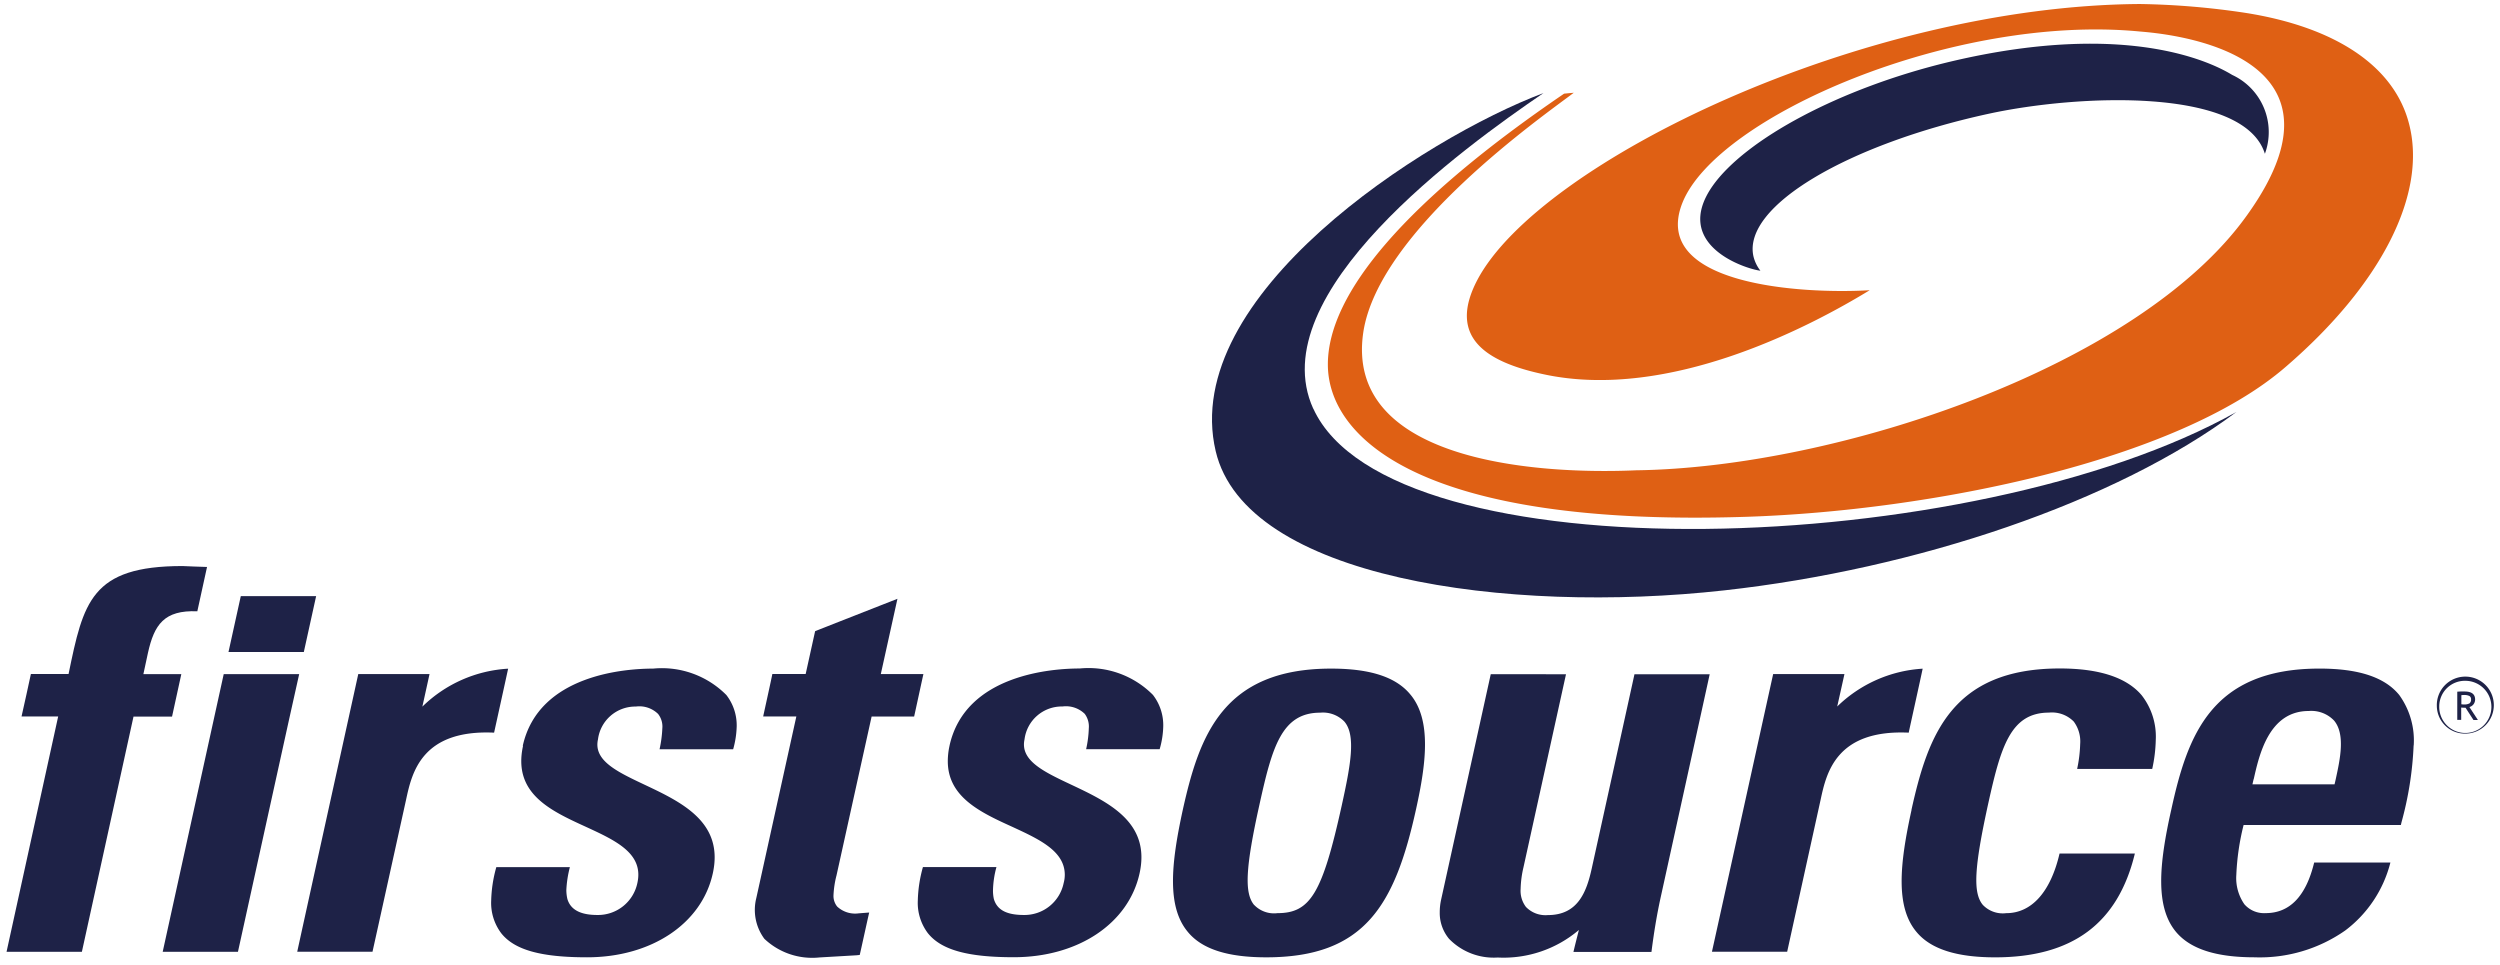
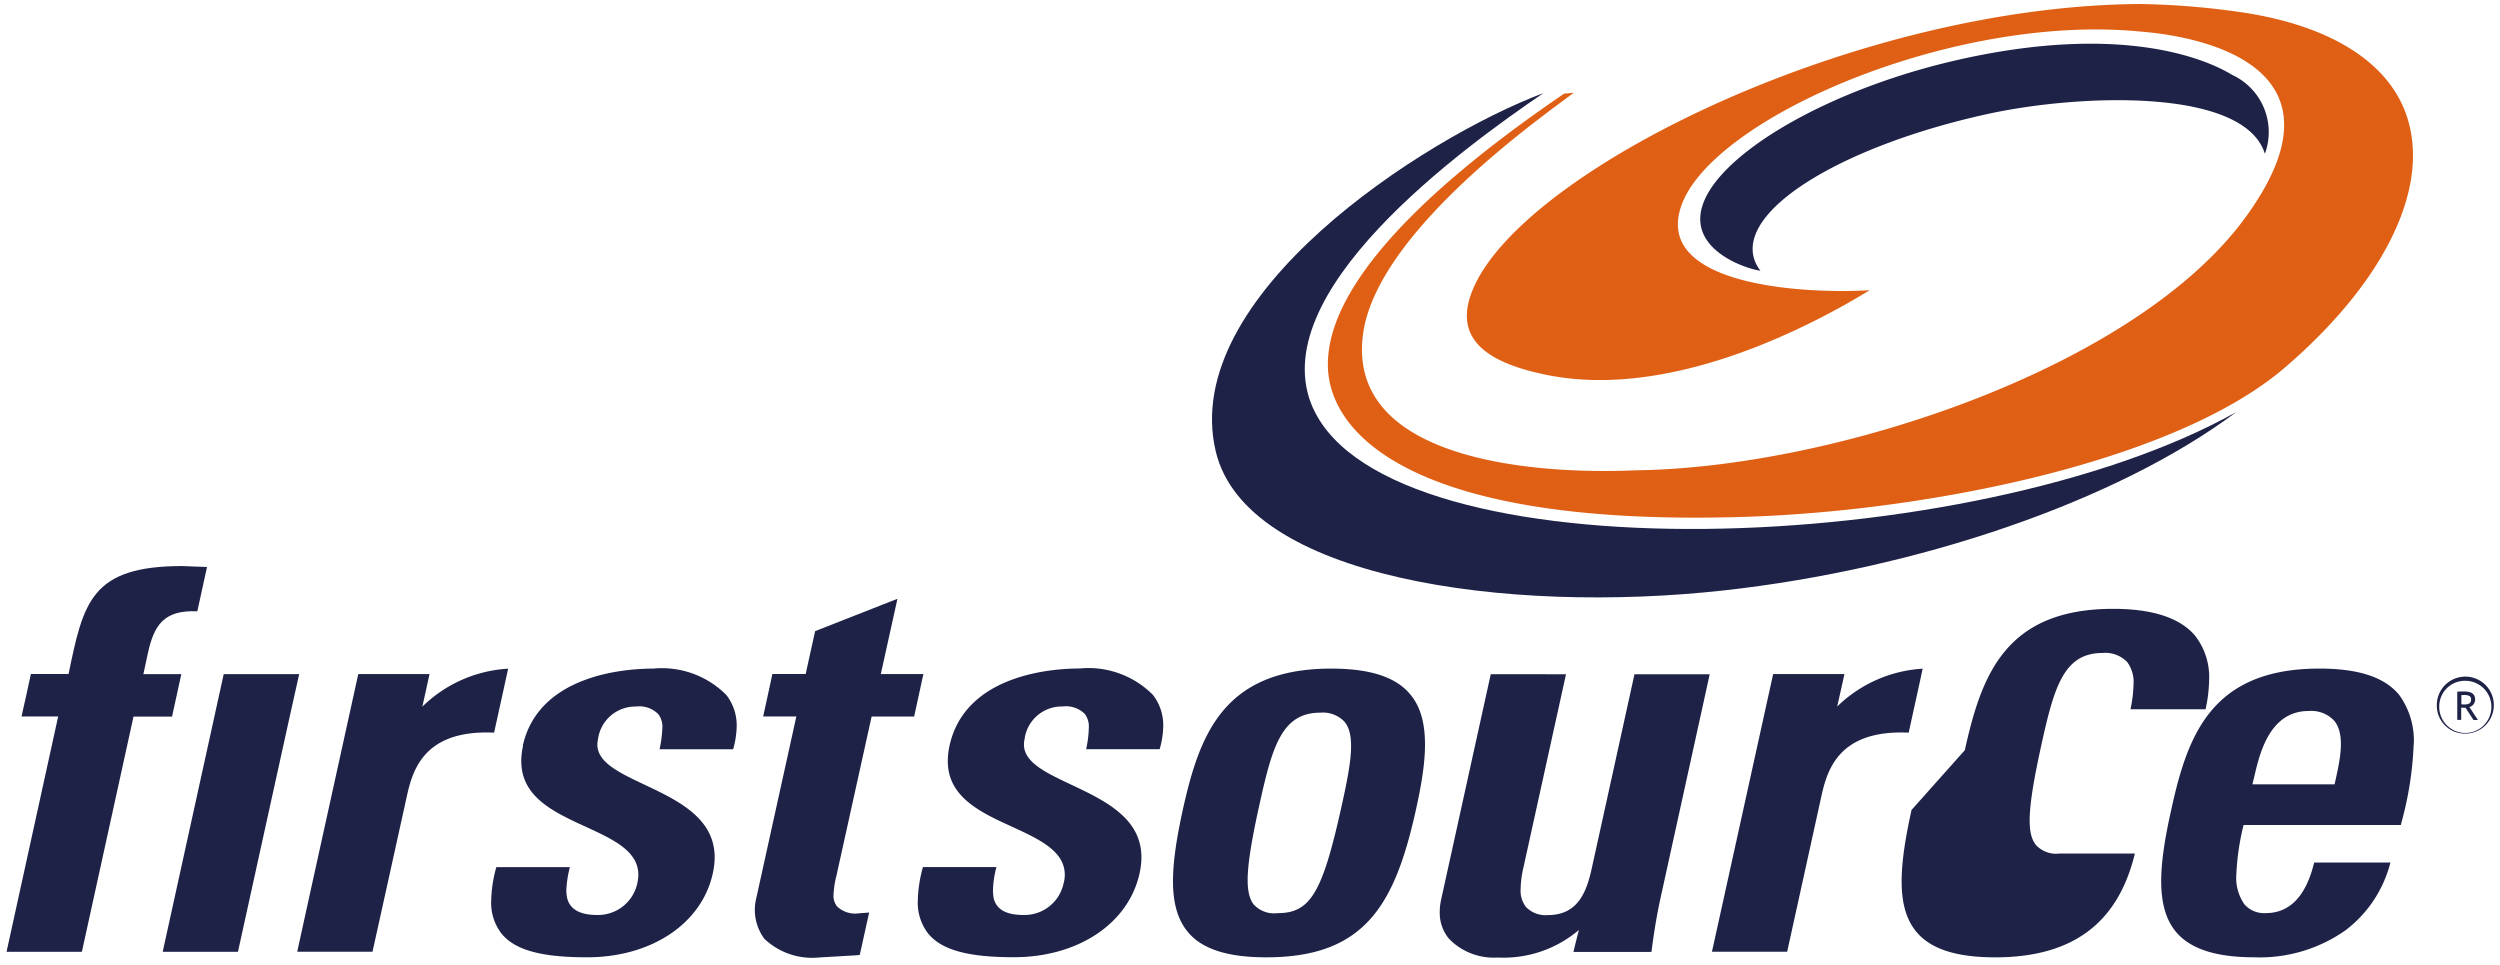
<svg xmlns="http://www.w3.org/2000/svg" width="127" height="49" viewBox="0 0 127 49">
  <defs>
    <clipPath id="clip-path">
      <rect id="Rectangle_29001" data-name="Rectangle 29001" width="127" height="49" transform="translate(-0.333 -0.202)" fill="#fff" />
    </clipPath>
  </defs>
  <g id="Firstsource-logo" transform="translate(0.333 0.202)" clip-path="url(#clip-path)">
    <path id="Path_6732" data-name="Path 6732" d="M63.3,20.328C60.653,14.49,70.929,7.067,75,4.293c-6.1,2.3-18.512,10.3-16.655,18.193,1.518,6.467,14.794,8.3,25.823,7.074,9.753-1.079,19.906-4.482,26.026-9.062-13.334,7.473-42.972,8.421-46.891-.174Z" transform="translate(3.079 0.23)" fill="#1e2247" />
    <path id="Path_6733" data-name="Path 6733" d="M112.422,18.418c4.835-4.168,7.2-8.786,6.239-12.372-.761-2.885-3.7-4.856-8.24-5.587A39.576,39.576,0,0,0,105.006,0C90.937.085,74.511,8.013,71.339,14.021c-1.513,2.885.4,4.155,3.37,4.788,6.4,1.385,13.651-2.49,16.563-4.27-3.5.208-11.161-.276-9.515-4.436,1.751-4.4,13.783-9.6,23.2-8.71.625.064,11.685.693,5.491,9.326C104.957,18.427,89.6,23.551,79.412,23.687c-5.552.242-14.8-.633-13.866-7C66.32,11.493,74.762,5.634,76.24,4.508c-.246.021-.453.042-.493.047-7.949,5.413-12,10.1-12,13.753s4.571,8.285,21.279,7.741c9.331-.306,21.873-2.825,27.4-7.635Z" transform="translate(3.375 0.002)" fill="#df6014" />
    <path id="Path_6734" data-name="Path 6734" d="M110.4,7.5a3.2,3.2,0,0,0-1.663-4c-.576-.344-4.852-2.932-14.368-.663-5.561,1.334-10.36,3.93-12.032,6.309-2.081,2.983,1.65,4.206,2.433,4.3l-.013-.017a1.893,1.893,0,0,1-.343-.722c-.554-2.549,4.826-5.685,11.961-7.236,4.562-.99,12.951-1.351,14.02,2.027Z" transform="translate(4.326 0.104)" fill="#1e2247" />
    <path id="Path_6735" data-name="Path 6735" d="M3.145,32.6H1.236c-.044.212-.4,1.844-.475,2.158H2.622S.084,46.328,0,46.71H3.827c.053-.259,2.622-11.947,2.622-11.947H8.407c.044-.217.4-1.835.471-2.158H6.951l.233-1.083C7.5,30.1,8,29.342,9.691,29.414c.053-.225.427-1.937.493-2.252-.163,0-1.249-.047-1.249-.047-4.65,0-5.033,1.84-5.785,5.485Z" transform="translate(0 1.438)" fill="#1e2247" />
-     <path id="Path_6736" data-name="Path 6736" d="M11.332,28.568c-.048.225-.55,2.507-.625,2.838h3.827c.048-.217.55-2.507.625-2.838Z" transform="translate(0.567 1.515)" fill="#1e2247" />
    <path id="Path_6737" data-name="Path 6737" d="M10.633,32.33c-.053.255-3.018,13.723-3.1,14.106h3.823c.057-.246,3.013-13.723,3.11-14.106Z" transform="translate(0.399 1.714)" fill="#1e2247" />
    <path id="Path_6738" data-name="Path 6738" d="M25,35.984c-.528,2.409,1.364,3.28,3.194,4.117,1.518.7,2.948,1.355,2.613,2.855a2.041,2.041,0,0,1-2.037,1.623c-.84,0-1.355-.259-1.518-.812a2.083,2.083,0,0,1-.053-.455,5.666,5.666,0,0,1,.18-1.164H23.642a6.8,6.8,0,0,0-.26,1.687,2.562,2.562,0,0,0,.506,1.666c.673.854,2.019,1.228,4.364,1.228,3.264,0,5.829-1.708,6.388-4.266.572-2.6-1.584-3.611-3.489-4.512-1.381-.654-2.582-1.219-2.345-2.29a1.91,1.91,0,0,1,1.922-1.67,1.36,1.36,0,0,1,1.131.374,1.035,1.035,0,0,1,.216.739,6.039,6.039,0,0,1-.141,1.058h3.739a4.706,4.706,0,0,0,.18-1.156,2.516,2.516,0,0,0-.524-1.6,4.614,4.614,0,0,0-3.722-1.343c-1.351,0-5.811.28-6.621,3.922Z" transform="translate(1.238 1.7)" fill="#1e2247" />
    <path id="Path_6739" data-name="Path 6739" d="M39.163,30.341c-.035.157-.48,2.175-.48,2.175H36.99c-.04.221-.4,1.848-.466,2.158h1.685l-2.037,9.237a2.465,2.465,0,0,0,.413,2.056,3.531,3.531,0,0,0,2.8.947l1.887-.11.158-.017c.048-.2.4-1.814.48-2.154-.242.017-.541.042-.541.042a1.333,1.333,0,0,1-1.087-.348.858.858,0,0,1-.185-.586,4.913,4.913,0,0,1,.154-1l1.782-8.064h2.16c.048-.212.4-1.844.471-2.158H42.5l.845-3.824c-.51.2-4.038,1.585-4.188,1.648Z" transform="translate(1.912 1.522)" fill="#1e2247" />
    <path id="Path_6740" data-name="Path 6740" d="M45.575,35.984a3.657,3.657,0,0,0-.088.782c0,1.823,1.658,2.6,3.277,3.335,1.368.633,2.666,1.228,2.666,2.439a1.6,1.6,0,0,1-.057.416,2.031,2.031,0,0,1-2.024,1.623c-.88,0-1.359-.259-1.522-.812a1.964,1.964,0,0,1-.044-.45,4.848,4.848,0,0,1,.176-1.173H44.224a6.8,6.8,0,0,0-.26,1.687,2.562,2.562,0,0,0,.506,1.666c.677.854,2.019,1.228,4.368,1.228,3.264,0,5.833-1.708,6.392-4.266.572-2.6-1.593-3.611-3.5-4.512-1.386-.654-2.578-1.219-2.345-2.29a1.908,1.908,0,0,1,1.927-1.67,1.369,1.369,0,0,1,1.131.374,1.08,1.08,0,0,1,.207.739,5.58,5.58,0,0,1-.136,1.058h3.735A4.5,4.5,0,0,0,56.432,35a2.516,2.516,0,0,0-.523-1.6,4.608,4.608,0,0,0-3.722-1.343c-1.342,0-5.807.28-6.612,3.922Z" transform="translate(2.328 1.7)" fill="#1e2247" />
    <path id="Path_6741" data-name="Path 6741" d="M64.313,32.063c-5.5,0-6.7,3.4-7.54,7.18-.611,2.8-.8,4.937.26,6.2.717.871,2.024,1.287,3.977,1.287,5.011,0,6.542-2.651,7.619-7.55.493-2.239.805-4.5-.3-5.808-.735-.888-2.05-1.309-4.021-1.309ZM60.4,44.074c-.506-.608-.444-1.895.273-5.124.638-2.881,1.117-4.648,3.079-4.648a1.515,1.515,0,0,1,1.232.455c.594.7.317,2.205-.136,4.261-.981,4.444-1.588,5.468-3.264,5.468a1.4,1.4,0,0,1-1.183-.416Z" transform="translate(2.979 1.7)" fill="#1e2247" />
    <path id="Path_6742" data-name="Path 6742" d="M79.038,32.33c-.053.255-2.173,9.878-2.173,9.878-.268,1.219-.721,2.362-2.226,2.362a1.375,1.375,0,0,1-1.117-.416,1.351,1.351,0,0,1-.268-.913,5.283,5.283,0,0,1,.145-1.1s2.076-9.424,2.16-9.806H71.736l-2.521,11.45a3.015,3.015,0,0,0-.07.646,2.048,2.048,0,0,0,.471,1.343,3.164,3.164,0,0,0,2.472.952,5.907,5.907,0,0,0,4.126-1.4s-.211.82-.277,1.117H79.9c.128-1.007.277-1.9.458-2.728,0,0,2.42-11,2.5-11.378H79.038Z" transform="translate(3.661 1.714)" fill="#1e2247" />
    <path id="Path_6743" data-name="Path 6743" d="M88.639,34s.3-1.338.37-1.661H85.388c-.057.255-3.022,13.723-3.11,14.106H86.1c.053-.246,1.7-7.728,1.7-7.728.29-1.347.783-3.569,4.474-3.4.048-.238.633-2.876.708-3.25A6.794,6.794,0,0,0,88.63,34Z" transform="translate(4.356 1.7)" fill="#1e2247" />
    <path id="Path_6744" data-name="Path 6744" d="M20.38,34s.295-1.338.365-1.661H17.125c-.053.255-3.022,13.723-3.1,14.106h3.823c.057-.246,1.707-7.728,1.707-7.728.29-1.347.779-3.569,4.47-3.4.053-.238.633-2.876.713-3.25A6.78,6.78,0,0,0,20.376,34Z" transform="translate(0.742 1.7)" fill="#1e2247" />
-     <path id="Path_6745" data-name="Path 6745" d="M91.932,39.244c-.616,2.8-.809,4.937.255,6.2.721.867,2.037,1.287,3.99,1.287,3.928,0,6.243-1.725,7.1-5.273H99.451c-.453,1.95-1.417,3.029-2.71,3.029a1.4,1.4,0,0,1-1.183-.416c-.515-.608-.444-1.895.264-5.124.638-2.881,1.126-4.648,3.088-4.648a1.549,1.549,0,0,1,1.263.455,1.692,1.692,0,0,1,.326,1.139,6.9,6.9,0,0,1-.154,1.266h3.814a7.548,7.548,0,0,0,.18-1.474,3.409,3.409,0,0,0-.717-2.269c-.761-.9-2.155-1.36-4.153-1.36-5.5,0-6.7,3.4-7.54,7.18Z" transform="translate(4.841 1.7)" fill="#1e2247" />
+     <path id="Path_6745" data-name="Path 6745" d="M91.932,39.244c-.616,2.8-.809,4.937.255,6.2.721.867,2.037,1.287,3.99,1.287,3.928,0,6.243-1.725,7.1-5.273H99.451a1.4,1.4,0,0,1-1.183-.416c-.515-.608-.444-1.895.264-5.124.638-2.881,1.126-4.648,3.088-4.648a1.549,1.549,0,0,1,1.263.455,1.692,1.692,0,0,1,.326,1.139,6.9,6.9,0,0,1-.154,1.266h3.814a7.548,7.548,0,0,0,.18-1.474,3.409,3.409,0,0,0-.717-2.269c-.761-.9-2.155-1.36-4.153-1.36-5.5,0-6.7,3.4-7.54,7.18Z" transform="translate(4.841 1.7)" fill="#1e2247" />
    <path id="Path_6746" data-name="Path 6746" d="M116.78,35.967a3.942,3.942,0,0,0-.735-2.562c-.735-.905-2.063-1.343-4.052-1.343-5.5,0-6.708,3.4-7.532,7.18-.629,2.8-.809,4.937.246,6.2.731.867,2.033,1.287,3.986,1.287a7.567,7.567,0,0,0,4.61-1.364,6.228,6.228,0,0,0,2.292-3.45h-3.872c-.413,1.7-1.232,2.57-2.468,2.57a1.328,1.328,0,0,1-1.077-.45,2.326,2.326,0,0,1-.41-1.491,12.459,12.459,0,0,1,.37-2.537h7.989l.032-.136a17.383,17.383,0,0,0,.616-3.909Zm-8.13,1.721c.273-1.207.761-3.471,2.793-3.471a1.594,1.594,0,0,1,1.293.489c.581.7.3,1.976.079,2.991l-.057.246h-4.171l.058-.259Z" transform="translate(5.504 1.7)" fill="#1e2247" />
    <path id="Path_6747" data-name="Path 6747" d="M119.056,34.609l-.4-.616c-.044,0-.119,0-.22-.009v.625h-.2V33.177l.159-.009c.1,0,.172,0,.211,0,.361,0,.537.136.537.412a.41.41,0,0,1-.084.242.4.4,0,0,1-.206.136l.432.659h-.234Zm-.612-1.258v.467a.9.9,0,0,0,.145.008.532.532,0,0,0,.269-.055.236.236,0,0,0,.079-.2.186.186,0,0,0-.083-.174.584.584,0,0,0-.281-.051c-.022,0-.062,0-.123.009Z" transform="translate(6.26 1.758)" fill="#1e2247" />
    <path id="Path_6748" data-name="Path 6748" d="M117.25,33.941a1.448,1.448,0,1,1,1.448,1.4A1.422,1.422,0,0,1,117.25,33.941Zm.123,0a1.325,1.325,0,1,0,1.325-1.283A1.3,1.3,0,0,0,117.373,33.941Z" transform="translate(6.208 1.725)" fill="#1e2247" />
  </g>
</svg>